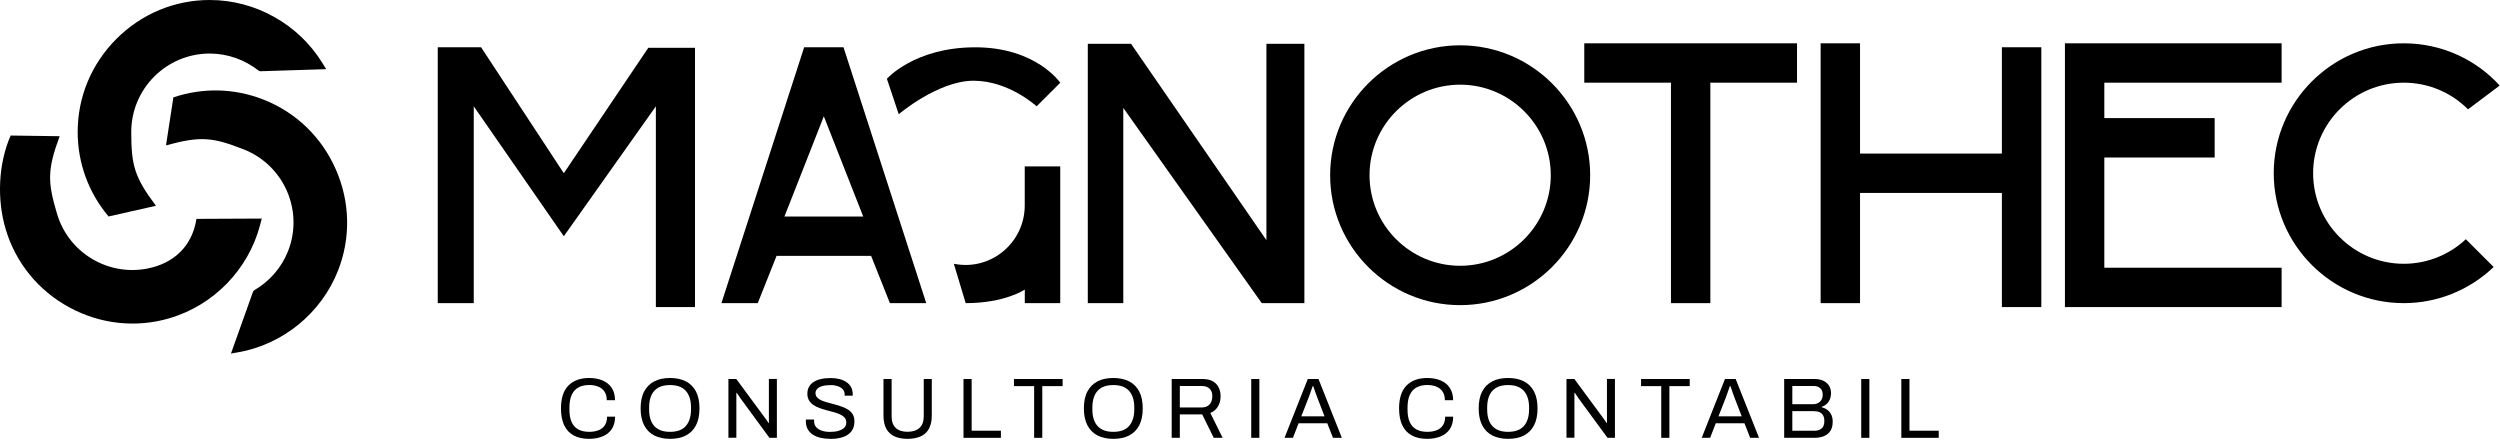
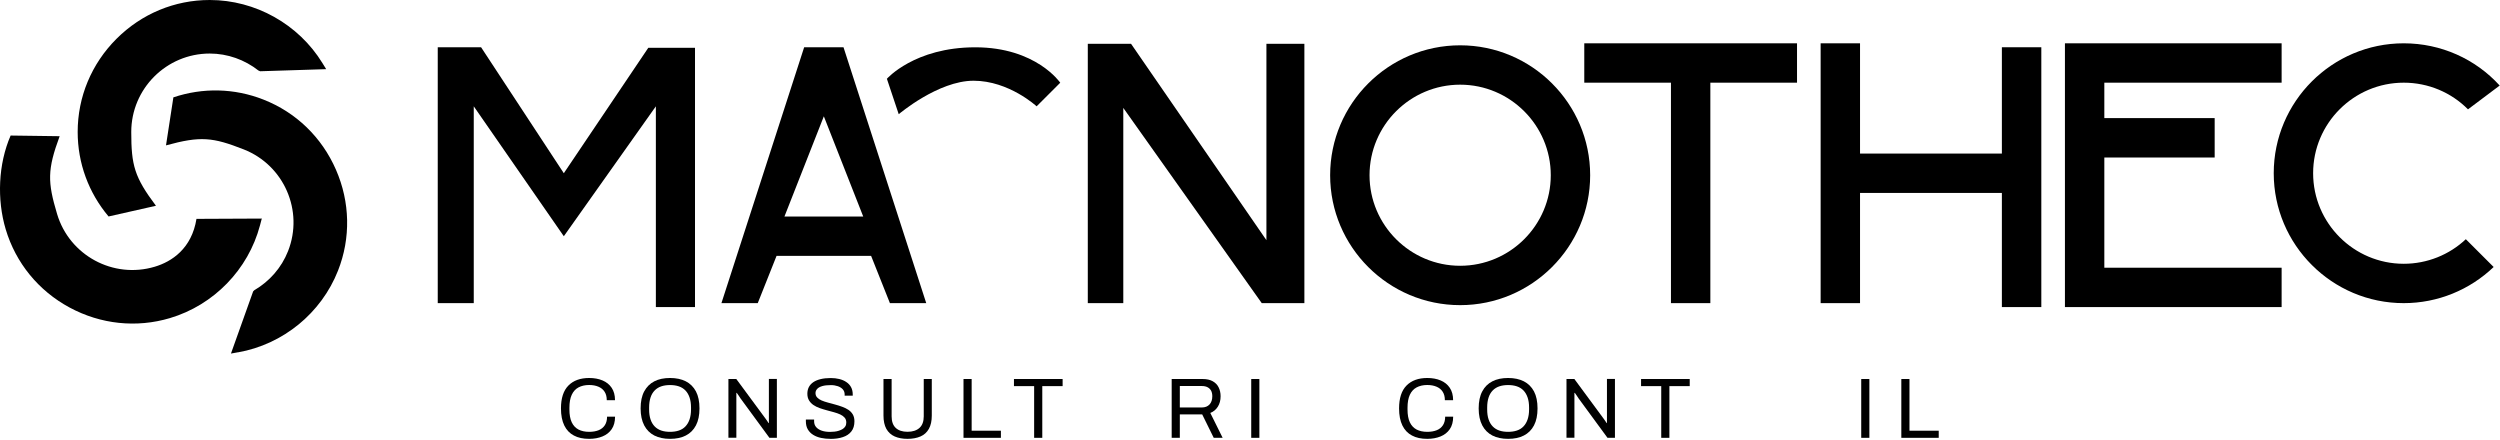
<svg xmlns="http://www.w3.org/2000/svg" fill="none" viewBox="0 0 1023 180" height="180" width="1023">
  <path fill="black" d="M131.919 25.784C122.151 9.886 104.501 0 85.824 0C71.466 0 57.924 5.634 47.674 15.877C37.424 26.119 31.785 39.65 31.785 53.998C31.785 66.754 36.25 78.861 44.425 88.58L63.815 84.202C55.032 72.514 53.711 67.676 53.711 53.998C53.711 36.299 68.112 21.909 85.824 21.909C93.119 21.909 100.141 24.444 105.759 28.863L106.451 29.157L133.47 28.298L131.919 25.784Z" />
  <path fill="black" d="M97.442 144.17C115.826 140.923 131.484 128.104 138.317 110.74C143.579 97.377 143.264 82.715 137.479 69.456C131.694 56.177 121.15 45.976 107.776 40.739C95.891 36.069 82.979 35.796 70.947 39.839L67.928 59.486C82.035 55.611 87.003 56.135 99.748 61.141C116.224 67.613 124.357 86.276 117.88 102.739C115.218 109.525 110.271 115.139 104.108 118.721L103.584 119.244L94.508 144.673L97.421 144.149L97.442 144.17Z" />
  <path fill="black" d="M106.369 92.285C101.569 110.319 87.483 124.813 69.582 130.155C55.831 134.26 41.22 132.71 28.476 125.84C15.731 118.97 6.445 107.575 2.337 93.835C-1.311 81.623 -0.724 67.129 4.349 55.462L24.409 55.734C19.337 69.454 19.441 74.46 23.361 87.572C28.413 104.517 46.335 114.215 63.314 109.146C70.294 107.072 78.448 101.731 80.398 89.562L107.124 89.436L106.369 92.285Z" />
  <path fill="black" d="M179.125 124.044H193.862V43.507L230.712 96.668L268.38 43.507V125.657H284.395V19.566H265.278L230.712 70.883L196.859 19.336H179.125V124.044Z" />
  <path fill="black" d="M345.183 19.336H329.063L295.21 124.044H310.072L317.765 104.711H356.46L364.153 124.044H379.015L345.162 19.336H345.183ZM337.113 88.604H320.993L337.113 47.592L353.232 88.604H337.113Z" />
  <path fill="black" d="M424.185 43.508L433.849 33.852C433.849 33.852 423.997 19.357 399.094 19.357C374.192 19.357 362.915 32.239 362.915 32.239L367.757 46.734C367.757 46.734 383.876 33.035 398.382 33.035C412.887 33.035 424.185 43.508 424.185 43.508Z" />
-   <path fill="black" d="M419.343 68.099H433.849V124.045H419.343V118.494C419.343 118.494 411.273 124.045 395.154 124.045L390.312 107.938C390.312 107.938 390.479 107.979 390.773 108.021C405.655 110.744 419.322 99.203 419.322 84.08V68.099H419.343Z" />
  <path fill="black" d="M445.126 124.045H459.652V44.158L516.312 124.045H533.752V17.913H518.219V98.282L462.818 17.913H445.126V124.045Z" />
  <path fill="black" d="M819.167 19.337V62.841H761.124V17.724H745.005V124.044H761.124V78.948H819.167V125.657H835.308V78.948V62.841V19.337H819.167Z" />
  <path fill="black" d="M933.639 33.831V17.724H844.971V28.992V33.831V109.55V124.044V125.657H933.639V109.55H861.091V64.454H906.242V48.325H861.091V33.831H933.639Z" />
  <path fill="black" d="M735.342 17.724H699.875H683.755H648.288V33.831H683.755V124.044H699.875V33.831H735.342V17.724Z" />
  <path fill="black" d="M597.495 124.863C568.148 124.863 544.294 101.006 544.294 71.702C544.294 42.399 568.169 18.542 597.495 18.542C626.82 18.542 650.695 42.399 650.695 71.702C650.695 101.006 626.82 124.863 597.495 124.863ZM597.495 34.649C577.057 34.649 560.413 51.28 560.413 71.702C560.413 92.124 577.057 108.755 597.495 108.755C617.932 108.755 634.576 92.124 634.576 71.702C634.576 51.28 617.932 34.649 597.495 34.649Z" />
  <path fill="black" d="M1009.02 97.883C1002.25 104.251 993.213 107.937 983.613 107.937C963.175 107.937 946.532 91.306 946.532 70.884C946.532 50.462 963.175 33.831 983.613 33.831C993.695 33.831 1003.07 37.852 1009.9 44.744L1022.87 35.004C1012.96 24.112 998.831 17.724 983.613 17.724C954.266 17.724 930.412 41.581 930.412 70.884C930.412 100.187 954.287 124.044 983.613 124.044C997.552 124.044 1010.65 118.599 1020.4 109.257L1009.02 97.883Z" />
  <path fill="black" d="M241.076 179.577C238.624 179.577 236.528 179.138 234.83 178.216C233.111 177.315 231.811 175.954 230.91 174.111C230.009 172.267 229.547 169.942 229.547 167.115C229.547 162.925 230.574 159.805 232.608 157.752C234.641 155.699 237.471 154.673 241.097 154.673C243.151 154.673 244.975 155.008 246.568 155.678C248.161 156.349 249.398 157.354 250.299 158.694C251.201 160.035 251.662 161.732 251.662 163.763H248.287C248.287 162.36 247.994 161.208 247.386 160.286C246.799 159.365 245.96 158.694 244.87 158.234C243.78 157.773 242.523 157.542 241.076 157.542C239.399 157.542 237.932 157.878 236.716 158.527C235.5 159.176 234.578 160.203 233.949 161.564C233.32 162.925 233.006 164.685 233.006 166.842V167.575C233.006 169.712 233.32 171.45 233.949 172.791C234.578 174.131 235.5 175.116 236.716 175.765C237.932 176.394 239.378 176.708 241.097 176.708C242.585 176.708 243.885 176.477 244.975 176.038C246.065 175.598 246.904 174.906 247.511 173.985C248.098 173.063 248.413 171.89 248.413 170.487H251.683C251.683 172.561 251.222 174.278 250.299 175.619C249.377 176.959 248.119 177.944 246.526 178.593C244.933 179.242 243.131 179.577 241.076 179.577Z" />
  <path fill="black" d="M274.194 179.577C271.679 179.577 269.541 179.117 267.759 178.216C265.977 177.294 264.594 175.933 263.608 174.069C262.644 172.225 262.141 169.9 262.141 167.115C262.141 164.329 262.623 161.983 263.608 160.161C264.594 158.338 265.956 156.956 267.759 156.034C269.541 155.113 271.7 154.673 274.194 154.673C276.688 154.673 278.848 155.134 280.629 156.034C282.411 156.956 283.794 158.317 284.78 160.161C285.744 162.004 286.226 164.308 286.226 167.115C286.226 169.921 285.744 172.225 284.78 174.069C283.815 175.912 282.432 177.294 280.629 178.216C278.848 179.138 276.688 179.577 274.194 179.577ZM274.194 176.708C275.494 176.708 276.689 176.54 277.758 176.184C278.827 175.828 279.728 175.284 280.462 174.509C281.195 173.754 281.761 172.791 282.159 171.639C282.558 170.487 282.767 169.104 282.767 167.513V166.78C282.767 165.167 282.558 163.784 282.159 162.632C281.761 161.48 281.195 160.517 280.462 159.763C279.728 159.009 278.827 158.443 277.758 158.087C276.689 157.731 275.494 157.563 274.194 157.563C272.894 157.563 271.658 157.731 270.61 158.087C269.562 158.443 268.66 158.988 267.906 159.763C267.151 160.538 266.585 161.48 266.208 162.632C265.83 163.784 265.621 165.167 265.621 166.78V167.513C265.621 169.104 265.809 170.487 266.208 171.639C266.585 172.791 267.172 173.754 267.906 174.509C268.639 175.263 269.562 175.828 270.61 176.184C271.658 176.54 272.853 176.708 274.194 176.708Z" />
  <path fill="black" d="M298.068 179.159V155.092H301.296L312.993 170.948C313.119 171.095 313.266 171.304 313.454 171.577C313.643 171.849 313.832 172.142 314.02 172.393C314.209 172.645 314.356 172.896 314.481 173.106H314.628V155.071H317.898V179.138H314.838L302.994 162.989C302.827 162.737 302.596 162.36 302.282 161.9C301.967 161.439 301.695 161.062 301.485 160.769H301.317V179.117H298.089L298.068 179.159Z" />
  <path fill="black" d="M339.782 179.578C338.461 179.578 337.204 179.452 336.009 179.201C334.793 178.95 333.724 178.531 332.802 177.965C331.858 177.4 331.125 176.646 330.58 175.745C330.035 174.844 329.762 173.713 329.762 172.373C329.762 172.247 329.762 172.142 329.762 172.017C329.762 171.891 329.762 171.786 329.762 171.66H333.137C333.137 171.66 333.137 171.849 333.137 171.996C333.137 172.142 333.137 172.289 333.137 172.394C333.137 173.336 333.41 174.132 333.975 174.781C334.541 175.431 335.317 175.912 336.302 176.248C337.287 176.583 338.419 176.729 339.698 176.729C340.264 176.729 340.851 176.687 341.48 176.625C342.109 176.562 342.696 176.436 343.262 176.248C343.827 176.08 344.351 175.829 344.813 175.556C345.274 175.284 345.63 174.907 345.903 174.467C346.175 174.027 346.301 173.504 346.301 172.875C346.301 172.079 346.07 171.409 345.609 170.885C345.148 170.362 344.54 169.922 343.806 169.587C343.052 169.252 342.213 168.937 341.27 168.686C340.327 168.414 339.342 168.162 338.336 167.89C337.329 167.618 336.344 167.325 335.401 166.99C334.458 166.654 333.598 166.235 332.865 165.733C332.11 165.23 331.523 164.602 331.062 163.848C330.601 163.094 330.37 162.193 330.37 161.104C330.37 160.098 330.58 159.198 330.978 158.402C331.397 157.606 332.005 156.936 332.802 156.391C333.598 155.846 334.604 155.427 335.799 155.134C336.994 154.841 338.356 154.694 339.908 154.694C341.165 154.694 342.339 154.82 343.429 155.092C344.519 155.365 345.483 155.763 346.301 156.328C347.139 156.873 347.789 157.564 348.25 158.423C348.712 159.261 348.942 160.287 348.942 161.481V161.9H345.63V161.376C345.63 160.58 345.379 159.91 344.897 159.344C344.414 158.779 343.723 158.36 342.884 158.046C342.025 157.752 341.061 157.585 339.991 157.585C338.587 157.585 337.413 157.711 336.491 157.983C335.548 158.255 334.856 158.632 334.395 159.135C333.934 159.638 333.703 160.203 333.703 160.831C333.703 161.565 333.934 162.172 334.395 162.654C334.856 163.135 335.443 163.554 336.197 163.869C336.952 164.183 337.79 164.476 338.755 164.727C339.719 164.979 340.683 165.251 341.689 165.523C342.675 165.796 343.66 166.089 344.603 166.445C345.546 166.78 346.406 167.199 347.16 167.702C347.915 168.204 348.523 168.833 348.963 169.587C349.403 170.341 349.634 171.283 349.634 172.373C349.634 174.09 349.215 175.473 348.376 176.541C347.538 177.609 346.385 178.384 344.897 178.866C343.429 179.368 341.71 179.599 339.761 179.599L339.782 179.578Z" />
  <path fill="black" d="M371.351 179.576C369.318 179.576 367.557 179.241 366.09 178.592C364.622 177.943 363.49 176.895 362.694 175.492C361.918 174.068 361.52 172.266 361.52 170.046V155.091H364.853V170.381C364.853 172.476 365.419 174.068 366.551 175.115C367.683 176.162 369.276 176.686 371.351 176.686C373.426 176.686 375.061 176.162 376.235 175.115C377.409 174.068 377.996 172.476 377.996 170.381V155.091H381.287V170.046C381.287 172.266 380.889 174.089 380.092 175.492C379.295 176.916 378.164 177.943 376.675 178.592C375.187 179.241 373.405 179.576 371.351 179.576Z" />
  <path fill="black" d="M394.265 179.158V155.091H397.598V176.246H409.567V179.158H394.265Z" />
  <path fill="black" d="M423.171 179.158V158.002H414.912V155.091H434.825V158.002H426.503V179.158H423.171Z" />
-   <path fill="black" d="M455.574 179.577C453.059 179.577 450.921 179.117 449.139 178.216C447.357 177.294 445.974 175.933 444.989 174.069C444.025 172.225 443.521 169.9 443.521 167.115C443.521 164.329 444.004 161.983 444.989 160.161C445.974 158.338 447.336 156.956 449.139 156.034C450.921 155.113 453.08 154.673 455.574 154.673C458.069 154.673 460.228 155.134 462.01 156.034C463.791 156.956 465.175 158.317 466.16 160.161C467.124 162.004 467.606 164.308 467.606 167.115C467.606 169.921 467.124 172.225 466.16 174.069C465.196 175.912 463.812 177.294 462.01 178.216C460.228 179.138 458.069 179.577 455.574 179.577ZM455.574 176.708C456.874 176.708 458.069 176.54 459.138 176.184C460.207 175.828 461.108 175.284 461.842 174.509C462.576 173.754 463.142 172.791 463.54 171.639C463.938 170.487 464.148 169.104 464.148 167.513V166.78C464.148 165.167 463.938 163.784 463.54 162.632C463.142 161.48 462.576 160.517 461.842 159.763C461.108 159.009 460.207 158.443 459.138 158.087C458.069 157.731 456.874 157.563 455.574 157.563C454.275 157.563 453.038 157.731 451.99 158.087C450.942 158.443 450.041 158.988 449.286 159.763C448.531 160.538 447.965 161.48 447.588 162.632C447.211 163.784 447.001 165.167 447.001 166.78V167.513C447.001 169.104 447.19 170.487 447.588 171.639C447.965 172.791 448.552 173.754 449.286 174.509C450.02 175.263 450.942 175.828 451.99 176.184C453.038 176.54 454.233 176.708 455.574 176.708Z" />
  <path fill="black" d="M479.451 179.158V155.091H492.133C493.768 155.091 495.13 155.384 496.22 155.991C497.31 156.599 498.128 157.416 498.652 158.484C499.197 159.552 499.47 160.767 499.47 162.15C499.47 163.804 499.092 165.229 498.338 166.422C497.583 167.616 496.556 168.475 495.256 168.978L500.308 179.158H496.661L491.944 169.585H482.784V179.158H479.451ZM482.784 166.737H491.798C493.139 166.737 494.187 166.318 494.942 165.501C495.696 164.684 496.074 163.553 496.074 162.129C496.074 161.249 495.906 160.495 495.592 159.887C495.256 159.28 494.774 158.798 494.145 158.463C493.516 158.128 492.72 157.96 491.798 157.96H482.784V166.737Z" />
  <path fill="black" d="M512.003 179.158V155.091H515.336V179.158H512.003Z" />
-   <path fill="black" d="M525.63 179.158L535.147 155.091H539.528L549.086 179.158H545.46L543.112 173.188H531.395L529.068 179.158H525.63ZM532.485 170.36H542.001L539.088 162.82C539.025 162.61 538.92 162.317 538.773 161.94C538.627 161.563 538.48 161.144 538.312 160.704C538.145 160.264 537.977 159.783 537.83 159.301C537.683 158.819 537.516 158.379 537.369 157.981H537.159C536.992 158.442 536.803 158.987 536.593 159.594C536.384 160.202 536.174 160.788 535.965 161.375C535.755 161.961 535.587 162.443 535.44 162.82L532.485 170.36Z" />
  <path fill="black" d="M584.028 179.577C581.576 179.577 579.48 179.138 577.782 178.216C576.063 177.315 574.763 175.954 573.862 174.111C572.961 172.267 572.5 169.942 572.5 167.115C572.5 162.925 573.527 159.805 575.56 157.752C577.593 155.699 580.423 154.673 584.049 154.673C586.104 154.673 587.927 155.008 589.52 155.678C591.113 156.349 592.35 157.354 593.252 158.694C594.153 160.035 594.614 161.732 594.614 163.763H591.239C591.239 162.36 590.946 161.208 590.338 160.286C589.751 159.365 588.912 158.694 587.822 158.234C586.732 157.773 585.475 157.542 584.028 157.542C582.351 157.542 580.884 157.878 579.668 158.527C578.453 159.176 577.53 160.203 576.901 161.564C576.273 162.925 575.958 164.685 575.958 166.842V167.575C575.958 169.712 576.273 171.45 576.901 172.791C577.53 174.131 578.453 175.116 579.668 175.765C580.884 176.394 582.33 176.708 584.049 176.708C585.538 176.708 586.837 176.477 587.927 176.038C589.017 175.598 589.856 174.906 590.464 173.985C591.051 173.063 591.365 171.89 591.365 170.487H594.635C594.635 172.561 594.174 174.278 593.252 175.619C592.329 176.959 591.072 177.944 589.478 178.593C587.885 179.242 586.083 179.577 584.028 179.577Z" />
  <path fill="black" d="M617.125 179.577C614.61 179.577 612.472 179.117 610.69 178.216C608.908 177.294 607.525 175.933 606.54 174.069C605.575 172.225 605.072 169.9 605.072 167.115C605.072 164.329 605.554 161.983 606.54 160.161C607.504 158.317 608.887 156.956 610.69 156.034C612.472 155.113 614.631 154.673 617.125 154.673C619.62 154.673 621.779 155.134 623.56 156.034C625.342 156.956 626.726 158.317 627.711 160.161C628.675 162.004 629.157 164.308 629.157 167.115C629.157 169.921 628.675 172.225 627.711 174.069C626.747 175.912 625.363 177.294 623.56 178.216C621.779 179.138 619.62 179.577 617.125 179.577ZM617.125 176.708C618.425 176.708 619.62 176.54 620.689 176.184C621.758 175.828 622.659 175.284 623.393 174.509C624.126 173.754 624.692 172.791 625.091 171.639C625.489 170.487 625.699 169.104 625.699 167.513V166.78C625.699 165.167 625.489 163.784 625.091 162.632C624.692 161.48 624.126 160.517 623.393 159.763C622.659 159.009 621.758 158.443 620.689 158.087C619.62 157.731 618.425 157.563 617.125 157.563C615.826 157.563 614.589 157.731 613.541 158.087C612.493 158.443 611.591 158.988 610.837 159.763C610.082 160.538 609.516 161.48 609.139 162.632C608.761 163.784 608.552 165.167 608.552 166.78V167.513C608.552 169.104 608.74 170.487 609.139 171.639C609.516 172.791 610.103 173.754 610.837 174.509C611.57 175.263 612.493 175.828 613.541 176.184C614.589 176.54 615.784 176.708 617.125 176.708Z" />
  <path fill="black" d="M641.005 179.159V155.092H644.233L655.93 170.948C656.055 171.095 656.202 171.304 656.391 171.577C656.579 171.849 656.768 172.142 656.957 172.393C657.145 172.645 657.292 172.896 657.418 173.106H657.565V155.071H660.835V179.138H657.774L645.931 162.989C645.763 162.737 645.533 162.36 645.218 161.9C644.904 161.439 644.631 161.062 644.422 160.769H644.254V179.117H641.026L641.005 179.159Z" />
  <path fill="black" d="M679.781 179.158V158.002H671.522V155.091H691.436V158.002H683.114V179.158H679.781Z" />
-   <path fill="black" d="M696.341 179.158L705.858 155.091H710.239L719.797 179.158H716.171L713.823 173.188H702.106L699.779 179.158H696.341ZM703.196 170.36H712.712L709.799 162.82C709.736 162.61 709.631 162.317 709.484 161.94C709.338 161.563 709.191 161.144 709.023 160.704C708.855 160.264 708.688 159.783 708.541 159.301C708.394 158.819 708.227 158.379 708.08 157.981H707.87C707.703 158.442 707.514 158.987 707.304 159.594C707.095 160.202 706.885 160.788 706.675 161.375C706.466 161.961 706.298 162.443 706.151 162.82L703.196 170.36Z" />
-   <path fill="black" d="M730.088 179.158V155.091H742.518C743.902 155.091 745.096 155.321 746.103 155.803C747.109 156.285 747.884 156.955 748.429 157.814C748.974 158.673 749.247 159.72 749.247 160.893C749.247 161.814 749.079 162.652 748.765 163.427C748.429 164.202 747.989 164.852 747.402 165.354C746.815 165.878 746.145 166.255 745.411 166.506V166.653C746.249 166.841 747.004 167.177 747.696 167.679C748.366 168.182 748.911 168.81 749.331 169.627C749.75 170.444 749.939 171.429 749.939 172.601C749.939 174.172 749.603 175.429 748.953 176.393C748.304 177.356 747.423 178.047 746.312 178.487C745.201 178.927 743.944 179.158 742.518 179.158H730.088ZM733.421 165.396H741.889C742.686 165.396 743.378 165.229 743.964 164.914C744.551 164.6 745.013 164.16 745.348 163.574C745.683 163.008 745.851 162.359 745.851 161.626C745.851 160.369 745.516 159.427 744.824 158.84C744.153 158.254 743.252 157.939 742.12 157.939H733.421V165.375V165.396ZM733.421 176.267H742.476C743.671 176.267 744.635 175.953 745.39 175.345C746.144 174.717 746.522 173.691 746.522 172.245C746.522 171.366 746.354 170.612 746.04 170.025C745.704 169.439 745.222 168.978 744.593 168.685C743.965 168.391 743.168 168.245 742.204 168.245H733.421V176.288V176.267Z" />
  <path fill="black" d="M761.616 179.158V155.091H764.949V179.158H761.616Z" />
  <path fill="black" d="M778.024 179.158V155.091H781.357V176.246H793.326V179.158H778.024Z" />
</svg>